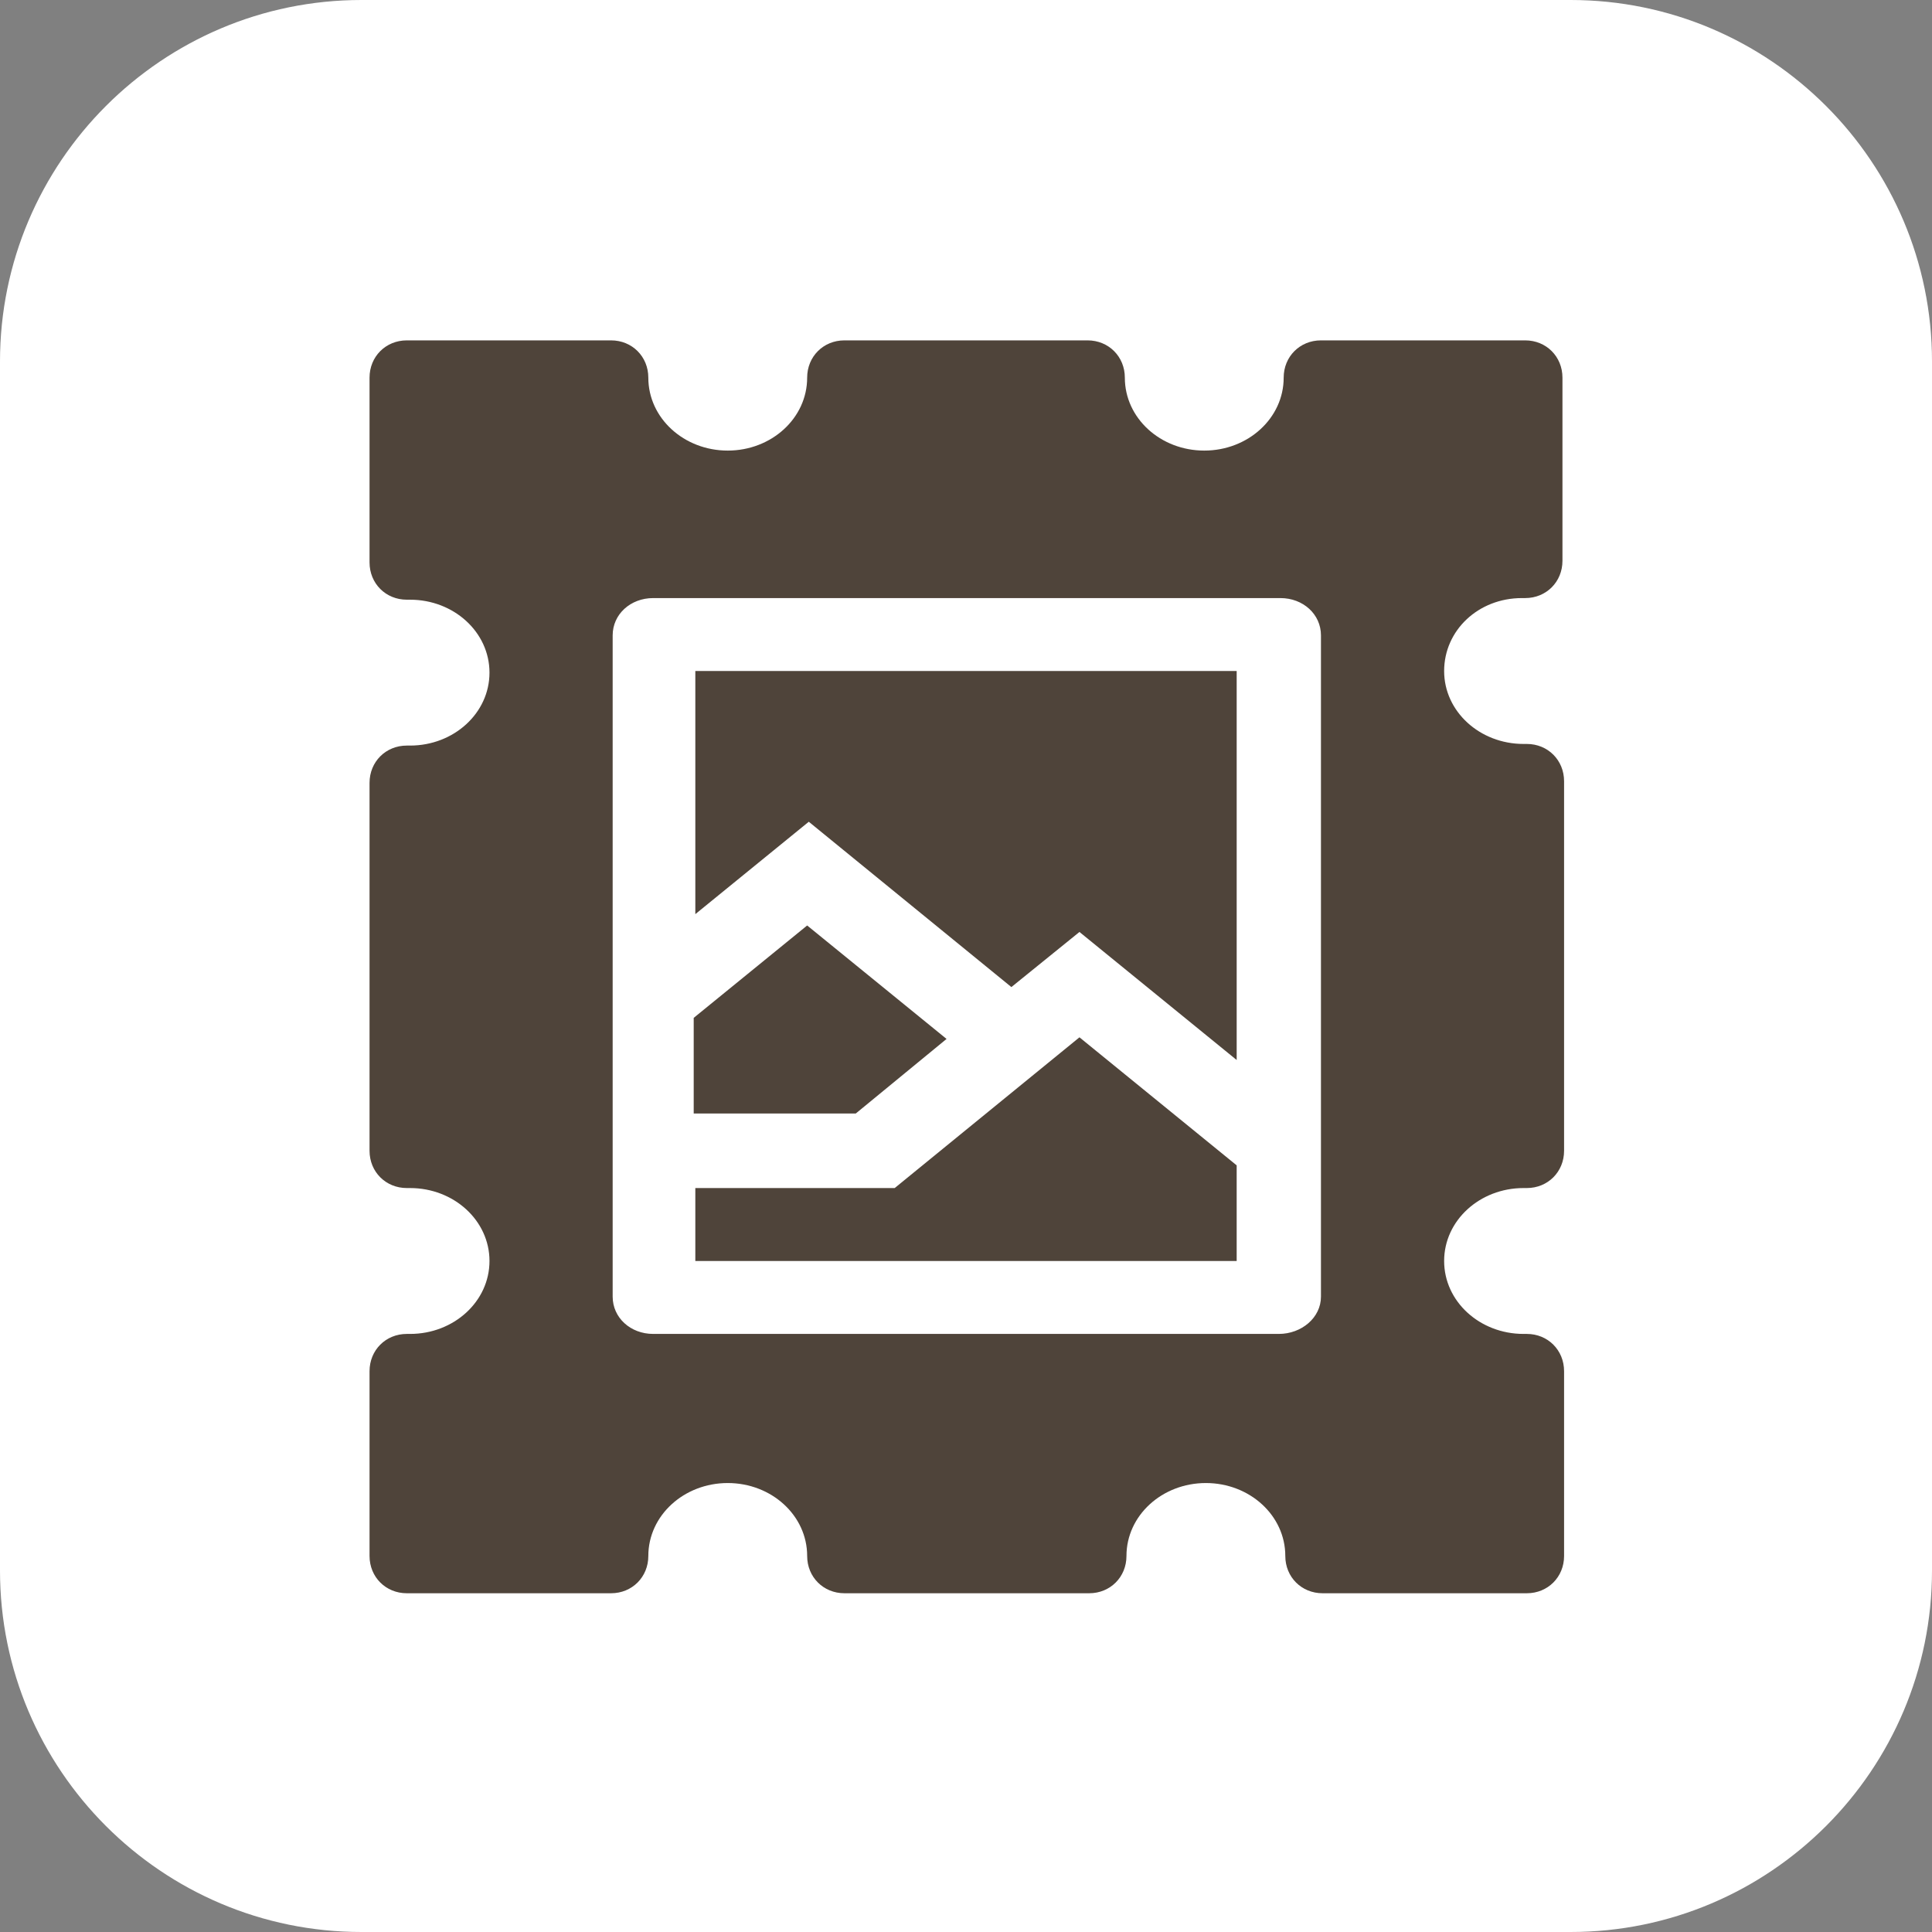
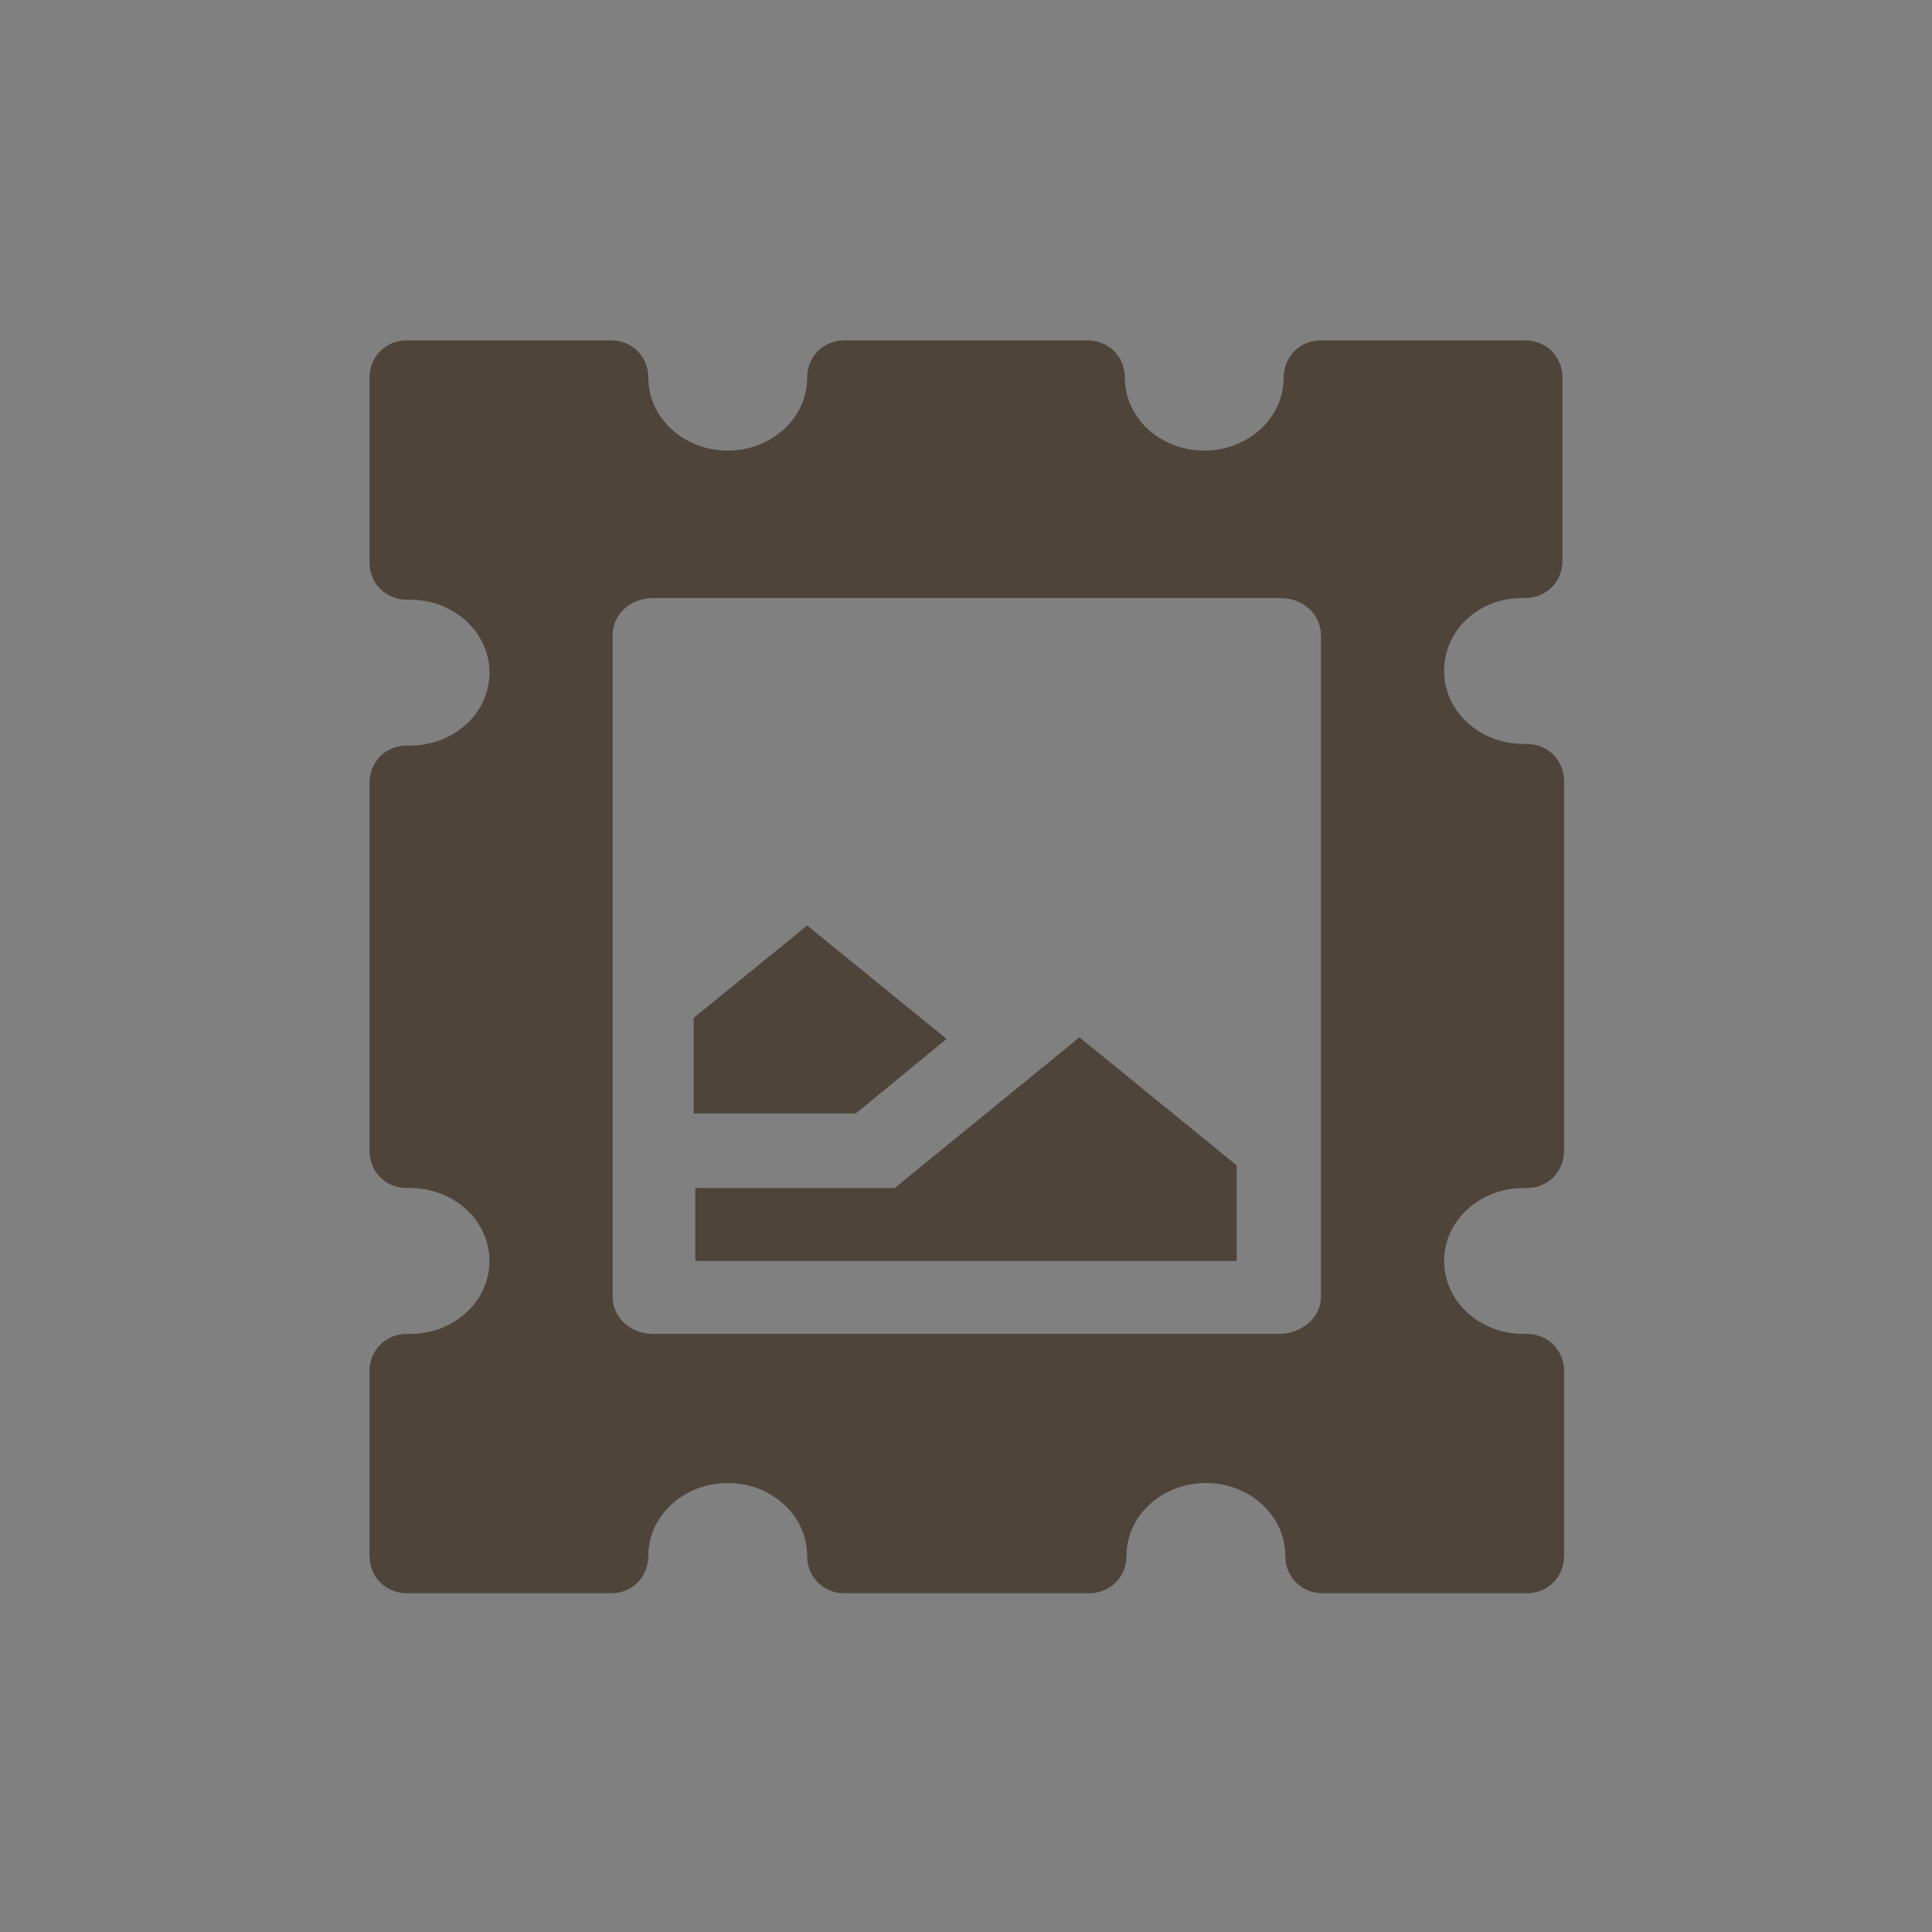
<svg xmlns="http://www.w3.org/2000/svg" version="1.0" id="Capa_1" x="0px" y="0px" viewBox="0 0 119.2 119.2" style="enable-background:new 0 0 119.2 119.2;" xml:space="preserve">
  <rect x="0" y="0" width="119.2" height="119.2" fill="#808080" stroke="none" />
  <style type="text/css">
	.st0{fill:#FFFFFF;}
	.st1{fill:#4F443A;}
</style>
-   <path class="st0" d="M96.9,119.2H22.3C10,119.2,0,109.2,0,96.9V22.3C0,10,10,0,22.3,0h74.6c12.3,0,22.3,10,22.3,22.3v74.6  C119.2,109.2,109.2,119.2,96.9,119.2z" />
  <g id="XMLID_1_">
    <path id="XMLID_5_" class="st1" d="M93.9,36.9h0.2c1.3,0,2.3-1,2.3-2.3V23.3c0-1.3-1-2.3-2.3-2.3H81.5c-1.3,0-2.3,1-2.3,2.3l0,0   c0,2.5-2.2,4.5-4.9,4.5c-2.7,0-4.9-2-4.9-4.5l0,0c0-1.3-1-2.3-2.3-2.3h-15c-1.3,0-2.3,1-2.3,2.3l0,0c0,2.5-2.2,4.5-4.9,4.5   s-4.9-2-4.9-4.5l0,0c0-1.3-1-2.3-2.3-2.3H25.1c-1.3,0-2.3,1-2.3,2.3v11.4c0,1.3,1,2.3,2.3,2.3h0.2c2.7,0,4.9,2,4.9,4.5   S28,46,25.3,46h-0.2c-1.3,0-2.3,1-2.3,2.3V71c0,1.3,1,2.3,2.3,2.3h0.2c2.7,0,4.9,2,4.9,4.5s-2.2,4.5-4.9,4.5h-0.2   c-1.3,0-2.3,1-2.3,2.3V96c0,1.3,1,2.3,2.3,2.3h12.6c1.3,0,2.3-1,2.3-2.3l0,0c0-2.5,2.2-4.5,4.9-4.5s4.9,2,4.9,4.5l0,0   c0,1.3,1,2.3,2.3,2.3h15.1c1.3,0,2.3-1,2.3-2.3l0,0c0-2.5,2.2-4.5,4.9-4.5c2.7,0,4.9,2,4.9,4.5l0,0c0,1.3,1,2.3,2.3,2.3h12.6   c1.3,0,2.3-1,2.3-2.3V84.6c0-1.3-1-2.3-2.3-2.3H94c-2.7,0-4.9-2-4.9-4.5s2.2-4.5,4.9-4.5h0.2c1.3,0,2.3-1,2.3-2.3V48.2   c0-1.3-1-2.3-2.3-2.3H94c-2.7,0-4.9-2-4.9-4.5S91.2,36.9,93.9,36.9z M78.9,82.3H40.3c-1.4,0-2.5-1-2.5-2.3V39.2   c0-1.3,1.1-2.3,2.5-2.3H79c1.4,0,2.5,1,2.5,2.3V80C81.5,81.3,80.3,82.3,78.9,82.3z" />
    <path id="XMLID_4_" class="st1" d="M76.3,71.9L66.6,64l-11.4,9.3H42.9v4.5h33.4V71.9z" />
-     <path id="XMLID_3_" class="st1" d="M62.4,60.9l4.2-3.4l9.7,7.9v-24H42.9v15l7-5.7L62.4,60.9z" />
    <path id="XMLID_2_" class="st1" d="M58.4,64.1l-8.6-7l-7,5.7v5.9h10L58.4,64.1z" />
  </g>
</svg>